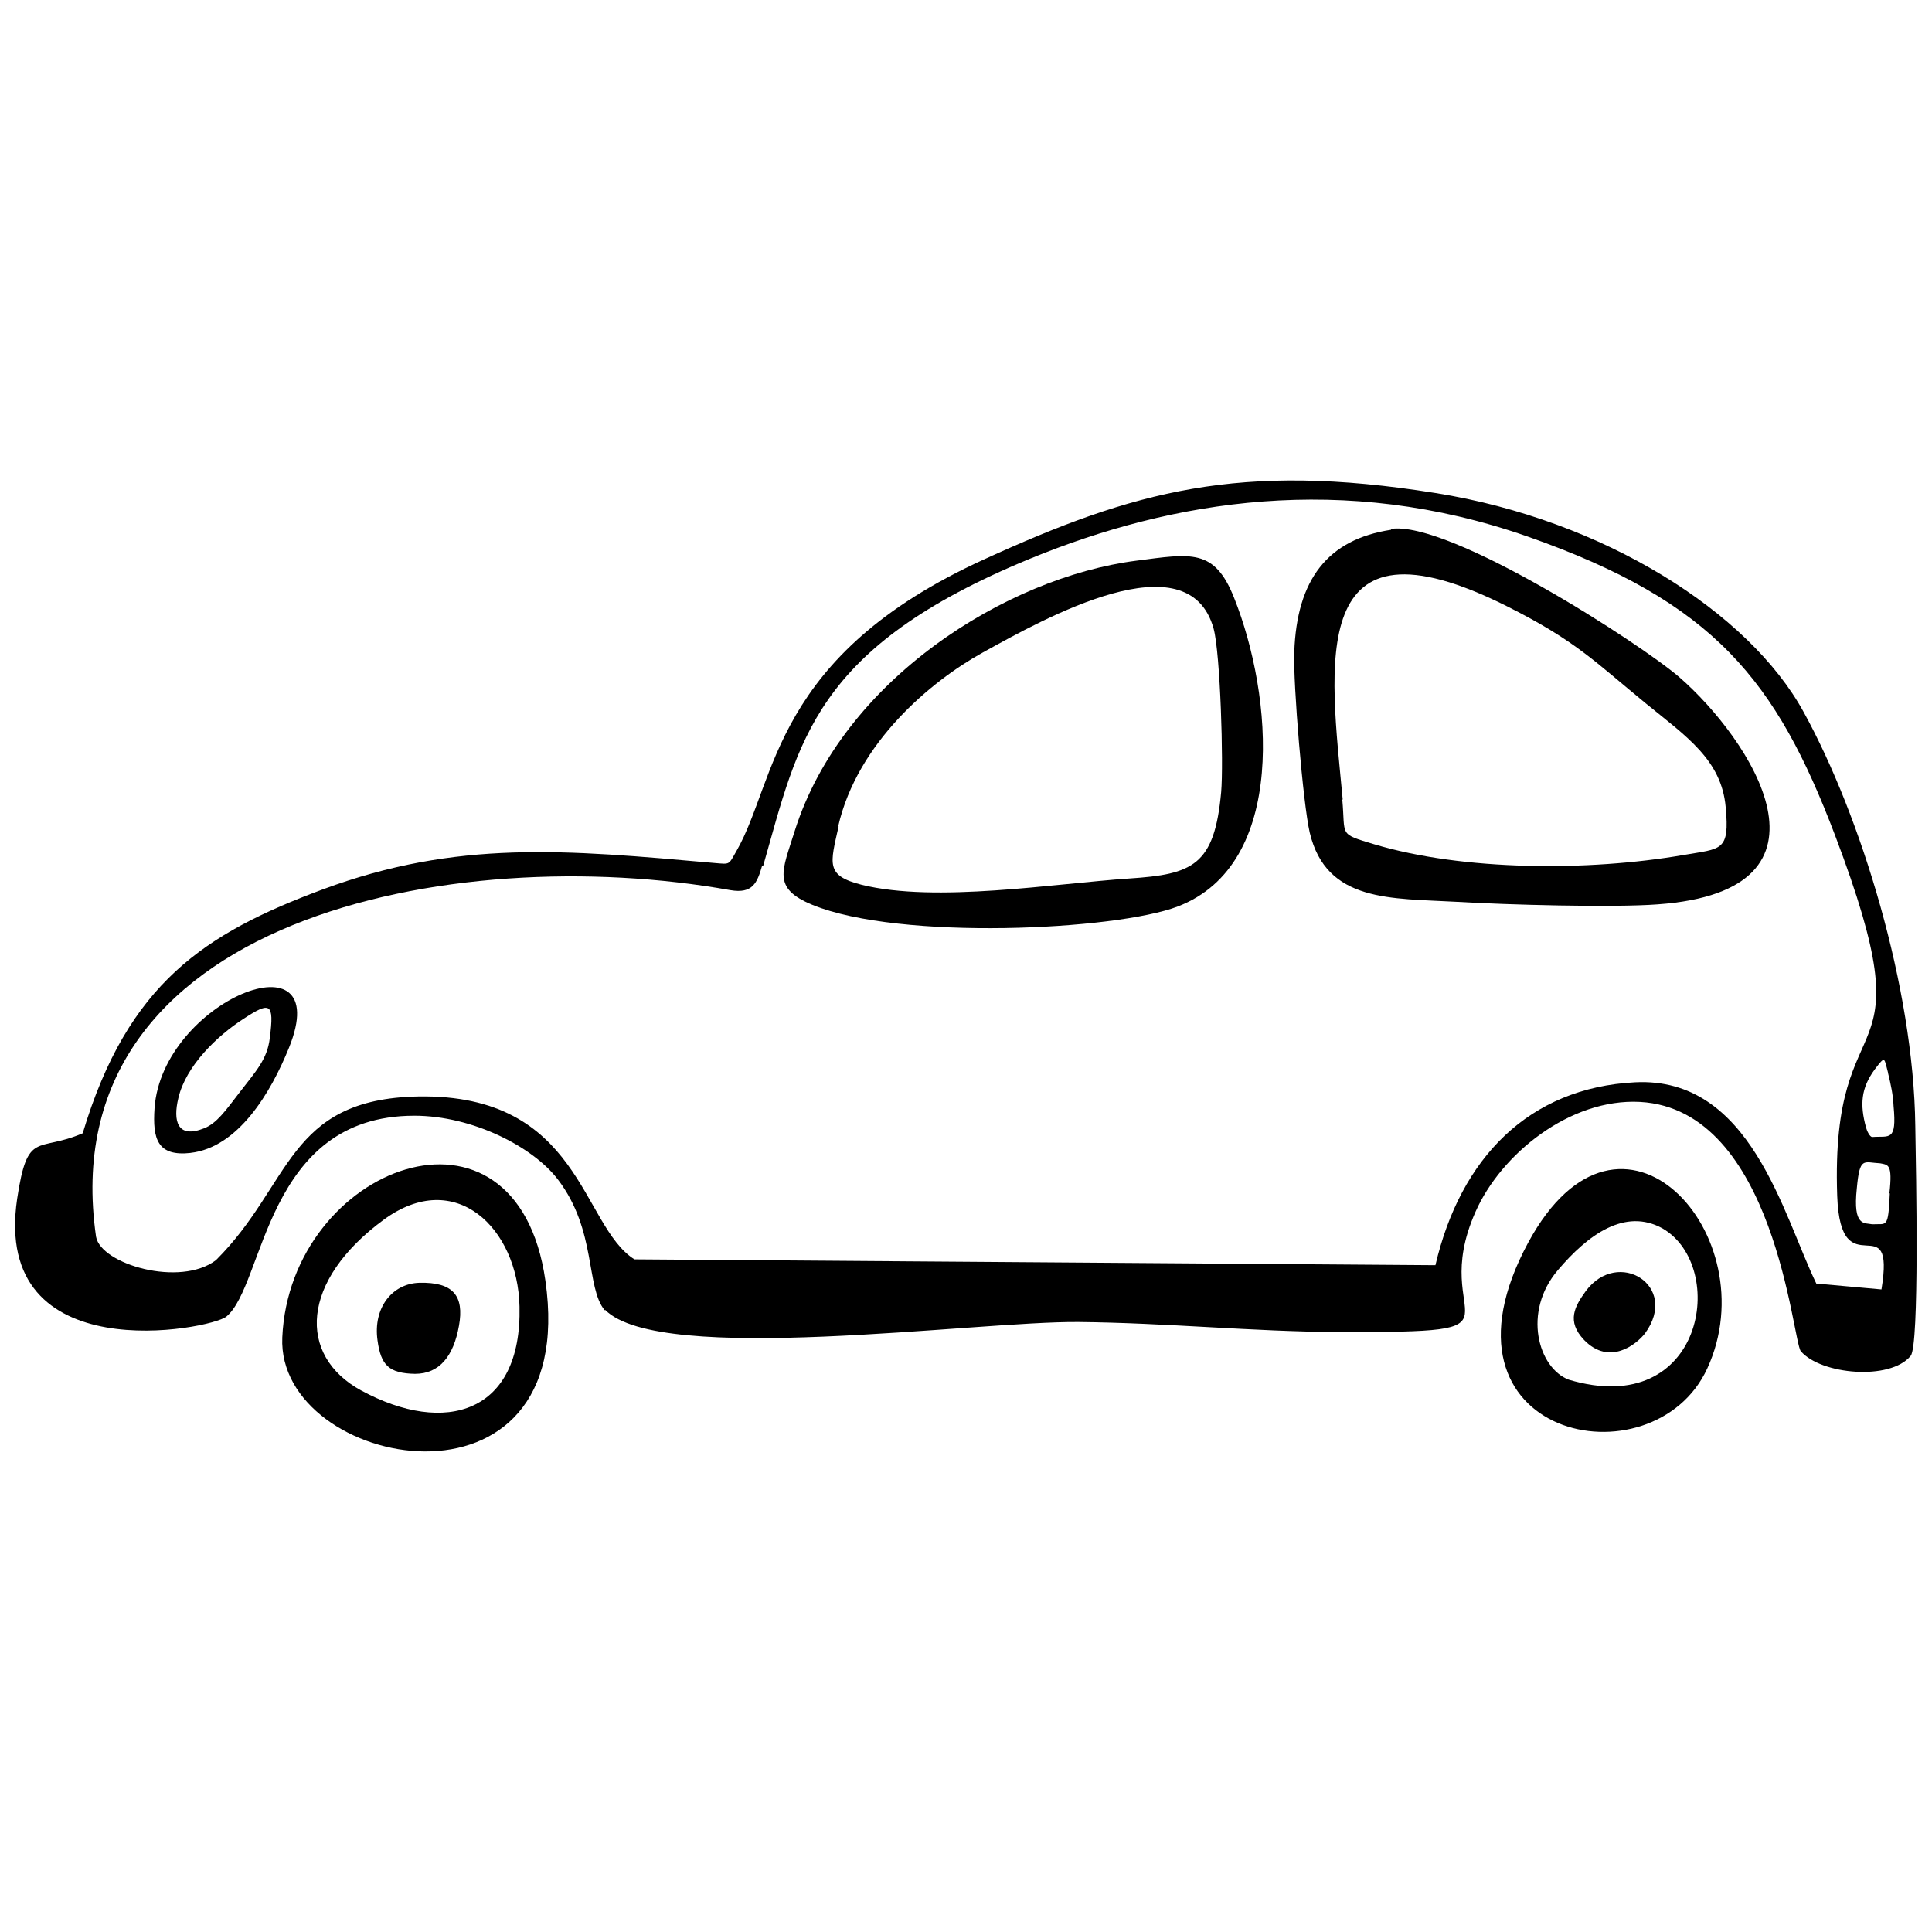
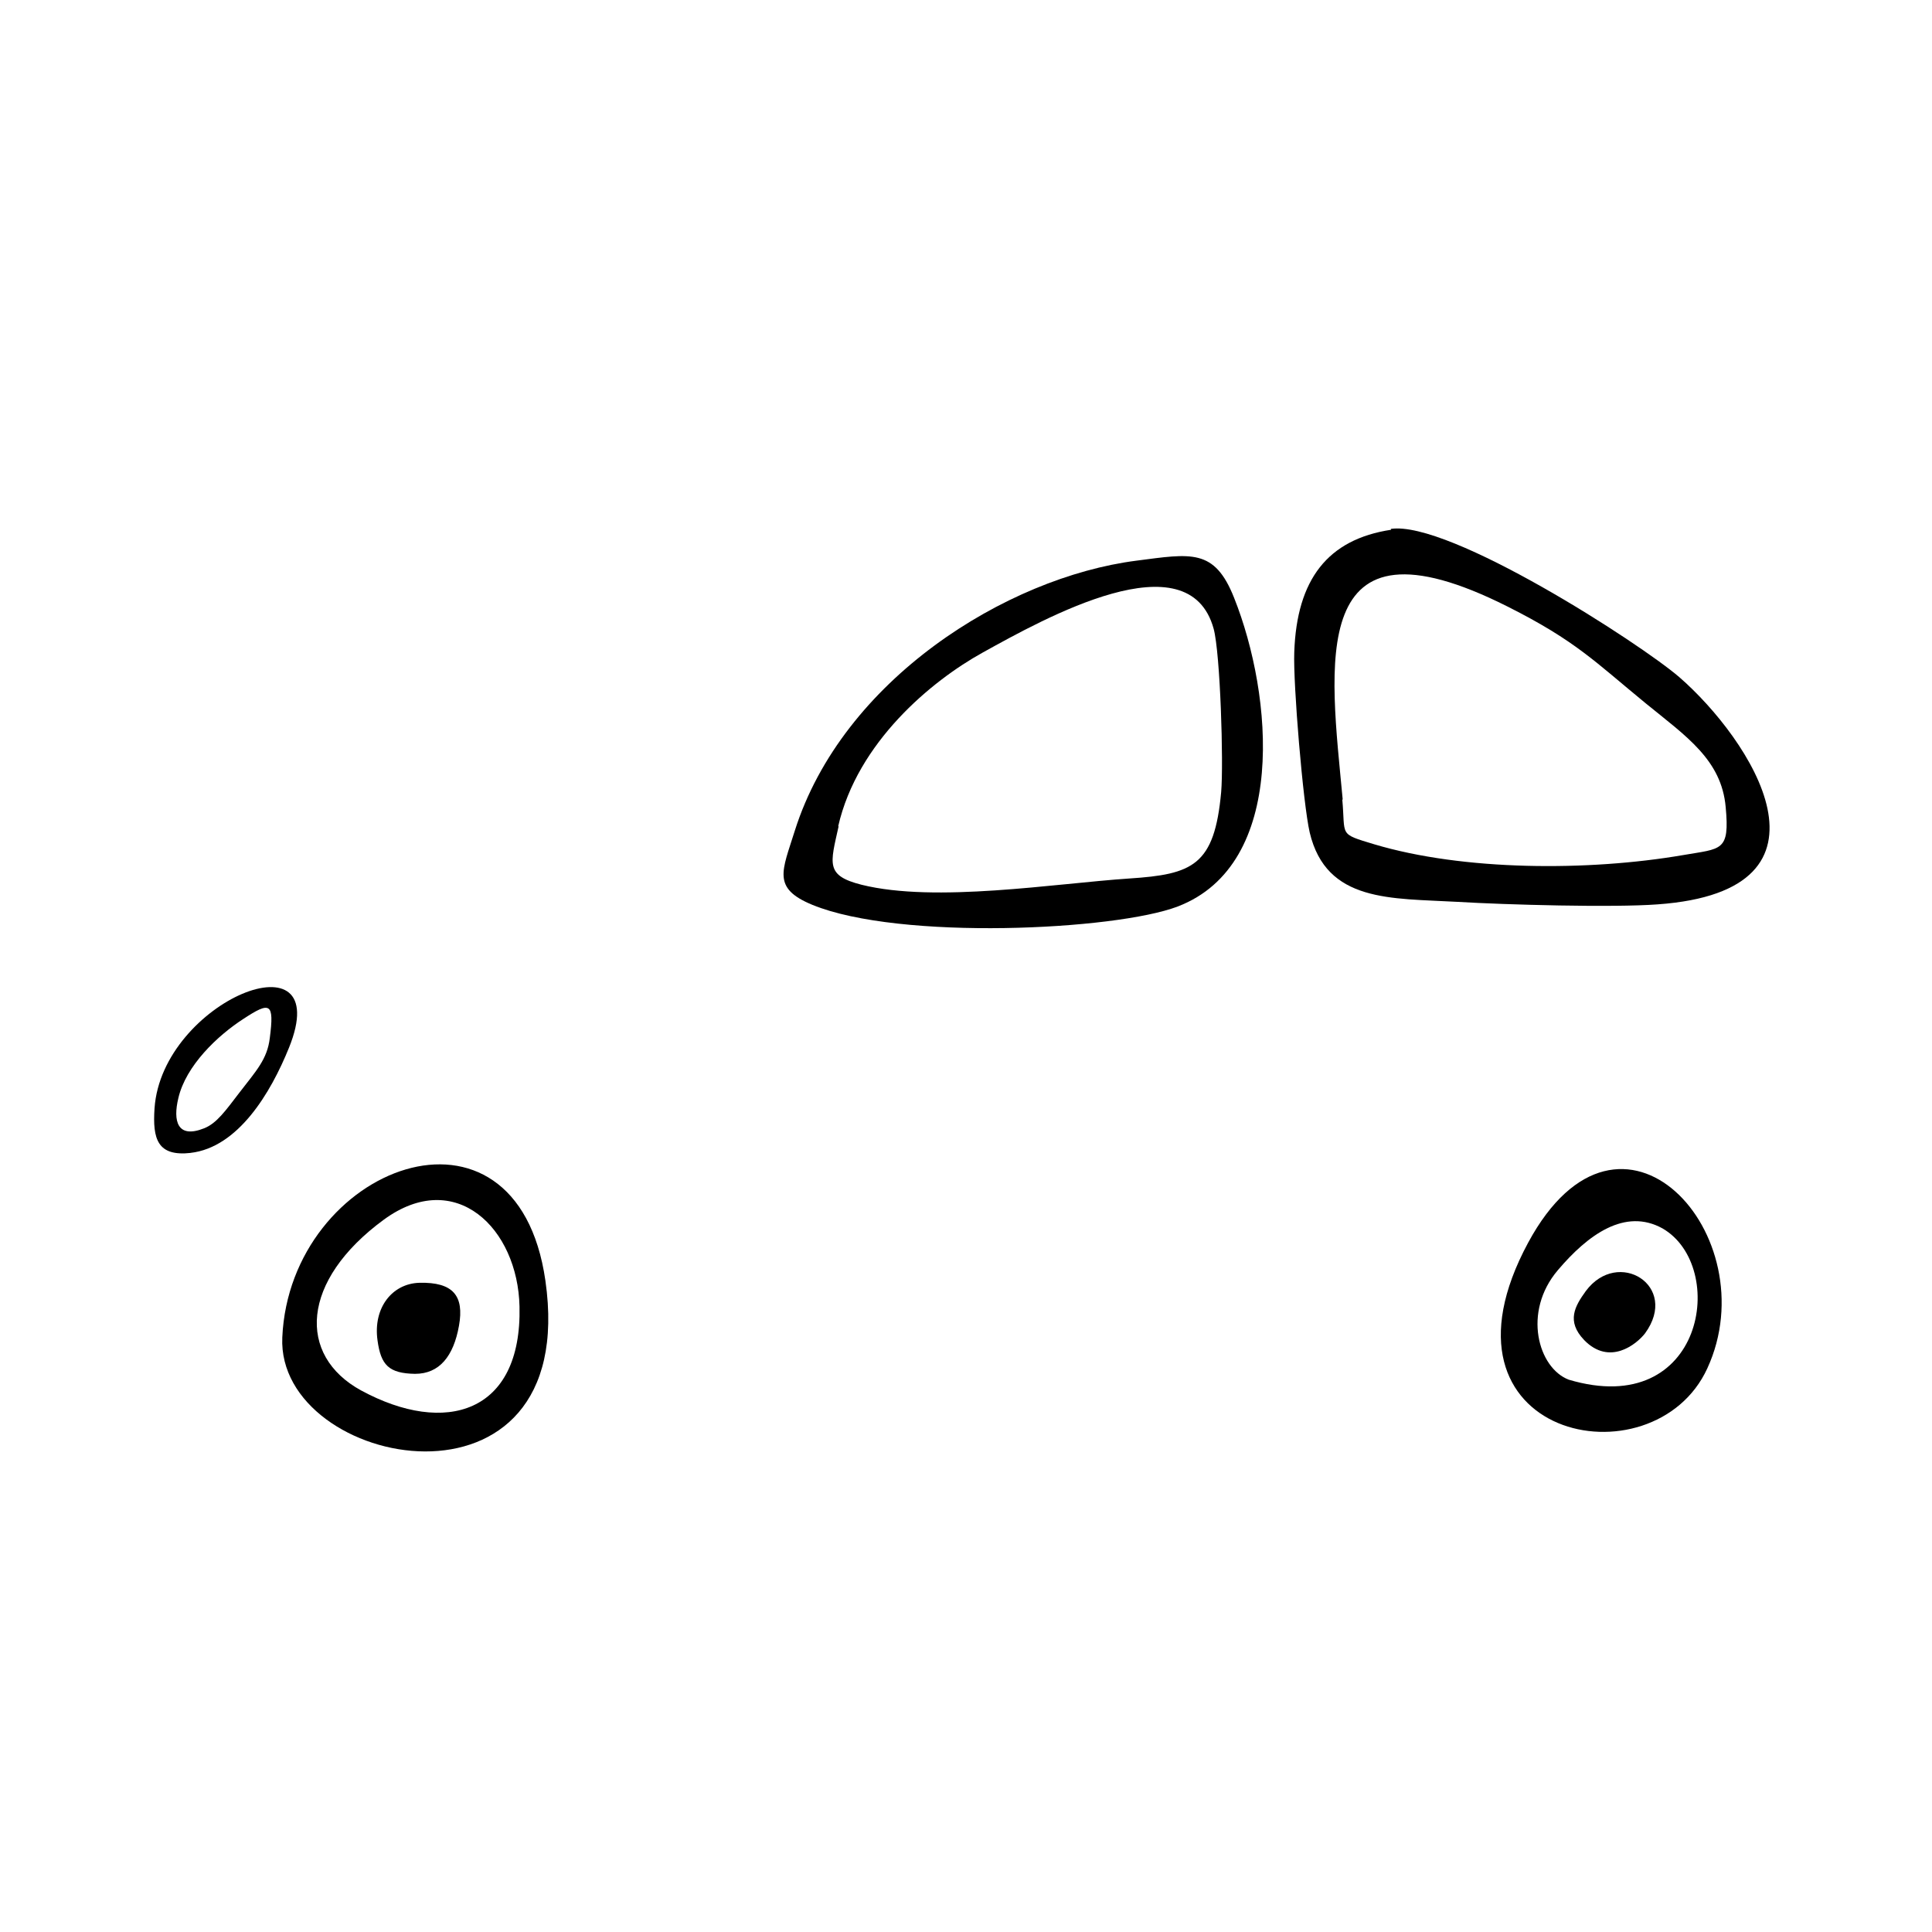
<svg xmlns="http://www.w3.org/2000/svg" width="800px" height="800px" version="1.1" viewBox="144 144 512 512">
  <defs>
    <clipPath id="a">
-       <path d="m148.09 271h503.81v237h-503.81z" />
-     </clipPath>
+       </clipPath>
  </defs>
  <g clip-path="url(#a)">
    <path d="m644.82 460.26c-0.441 9.52-0.773 7.969-4.648 8.191-1.992-0.441-5.203 0.773-4.094-9.52 0.773-8.523 1.77-6.863 6.199-6.641 2.102 0.441 3.32 0.109 2.434 7.969zm-0.441-31.766c0.664 2.656 1.328 5.754 1.438 8.633 0.887 9.52-1.105 7.859-5.644 8.191-0.664 0-1.438-1.66-1.66-2.547-1.66-6.086-1.328-10.402 2.324-15.383 2.879-3.762 2.434-3.098 3.543 0.996zm-298.17-54.898c9.52-33.312 13.281-57.887 70.836-81.57 37.742-15.496 83.008-22.91 131.71-5.867 49.586 17.375 65.965 38.184 81.57 79.246 25.125 66.297-1.328 40.84 0.555 95.516 0.887 25.012 15.496 1.77 11.73 24.793l-17.266-1.551c-8.855-18.262-17.375-54.898-48.035-53.348-28.113 1.438-46.266 20.031-52.906 48.477l-212.28-1.551c-14.168-8.965-14.168-43.938-57.332-43.164-34.754 0.664-33.426 23.352-53.57 43.387-9.52 7.195-30.438 1.105-31.766-6.199-12.176-84.449 94.742-105.04 168.12-91.863 5.867 0.996 7.082-1.883 8.41-6.531zm-41.836 117.54c14.609 14.832 97.84 2.988 125.4 3.211 23.574 0.223 46.152 2.547 68.844 2.656 54.234 0.109 23.133-1.992 36.414-31.875 6.75-15.273 25.012-30.105 43.605-29.109 35.859 1.992 40.398 63.531 42.609 66.074 5.312 6.199 23.684 7.859 29.109 1.219 2.324-2.879 1.438-48.367 1.219-60.984-0.441-36.633-14.387-82.012-29.551-109.57-14.5-26.562-53.125-51.023-97.617-58.105-51.91-8.301-79.91-0.555-119.64 17.598-56.113 25.566-54.898 58.551-65.523 77.145-2.215 3.875-1.66 3.652-5.754 3.32-39.844-3.543-68.398-6.199-103.93 6.973-31.211 11.621-51.688 24.793-63.641 64.637-12.062 5.203-14.609-0.996-17.375 17.375-6.75 45.82 51.246 34.641 55.449 31.211 10.184-8.41 10.184-53.238 49.805-53.238 15.496 0 31.543 8.301 38.074 16.934 10.293 13.504 7.305 28.555 12.395 34.641z" fill-rule="evenodd" />
  </g>
  <path d="m499.83 355.89c-3.32-35.637-9.961-78.141 43.719-51.133 18.039 9.074 23.133 14.609 36.633 25.676 10.734 8.742 20.031 14.941 21.141 27.449 1.105 11.844-1.105 10.957-11.289 12.727-25.125 4.316-58.219 4.207-81.902-2.879-9.52-2.879-7.527-2.102-8.41-11.844zm12.84-71.5c-16.824 2.547-25.012 13.172-25.676 32.43-0.332 8.301 2.324 40.176 4.094 47.812 4.426 18.594 21.582 17.375 39.18 18.371 12.84 0.773 41.172 1.551 53.016 0.664 51.246-3.652 24.461-43.938 5.754-60.211-10.402-8.965-60.984-41.613-76.48-39.289z" fill-rule="evenodd" />
  <path d="m366.13 362.98c5.09-22.246 24.68-38.516 38.293-46.043 16.379-9.074 54.566-30.438 61.207-6.309 1.77 6.531 2.656 35.637 1.992 43.273-1.77 19.48-7.527 21.805-24.348 22.91-19.812 1.328-51.355 6.531-70.945 1.66-9.629-2.434-8.301-5.535-6.086-15.496zm-6.863 20.809c23.242 9.52 80.352 6.75 96.844 0.441 29.219-11.18 25.234-56.004 14.941-81.793-5.203-13.172-11.398-11.73-25.898-9.852-34.531 4.426-77.918 31.652-90.535 71.609-3.32 10.625-6.086 15.164 4.648 19.59z" fill-rule="evenodd" />
  <path d="m239.73 512.5c-17.043-9.297-16.047-29.109 5.977-45.27 19.035-13.945 35.527 2.324 35.969 23.02 0.664 28.332-19.699 34.309-41.945 22.246zm-20.918-14.055c-1.551 34.973 79.137 50.582 69.727-15.051-7.637-53.348-67.734-30.324-69.727 15.051z" fill-rule="evenodd" />
  <path d="m559.71 509.62c-8.078-3.098-12.285-17.93-2.879-28.996 7.969-9.406 17.82-16.602 27.781-11.066 17.375 10.07 11.066 50.801-24.902 40.066zm36.746-2.988c16.16-35.086-22.91-78.805-47.48-33.312-28 51.91 33.203 64.414 47.48 33.312z" fill-rule="evenodd" />
  <path d="m191.26 435.03c1.992-8.633 10.402-16.602 17.266-21.027 7.082-4.648 8.191-4.316 6.973 5.09-0.664 5.644-3.652 8.742-8.078 14.5-3.652 4.758-5.977 8.078-9.297 9.406-7.195 2.879-8.301-1.992-6.863-7.969zm3.211 14.5c12.617-1.438 21.25-15.828 26.121-27.891 12.508-30.988-33.645-12.395-35.637 16.047-0.555 8.191 0.773 12.84 9.629 11.844z" fill-rule="evenodd" />
  <path d="m254.01 508.08c6.418 0 10.184-4.648 11.621-12.727 1.438-7.969-1.551-11.621-10.516-11.398-7.195 0.223-12.285 6.641-11.066 15.273 0.887 6.531 2.988 8.742 9.961 8.855z" fill-rule="evenodd" />
  <path d="m563.8 499.11c6.75 6.973 13.945 1.105 16.16-1.77 9.188-12.617-7.195-22.688-15.715-11.18-2.879 3.984-5.203 7.969-0.441 12.949z" fill-rule="evenodd" />
</svg>